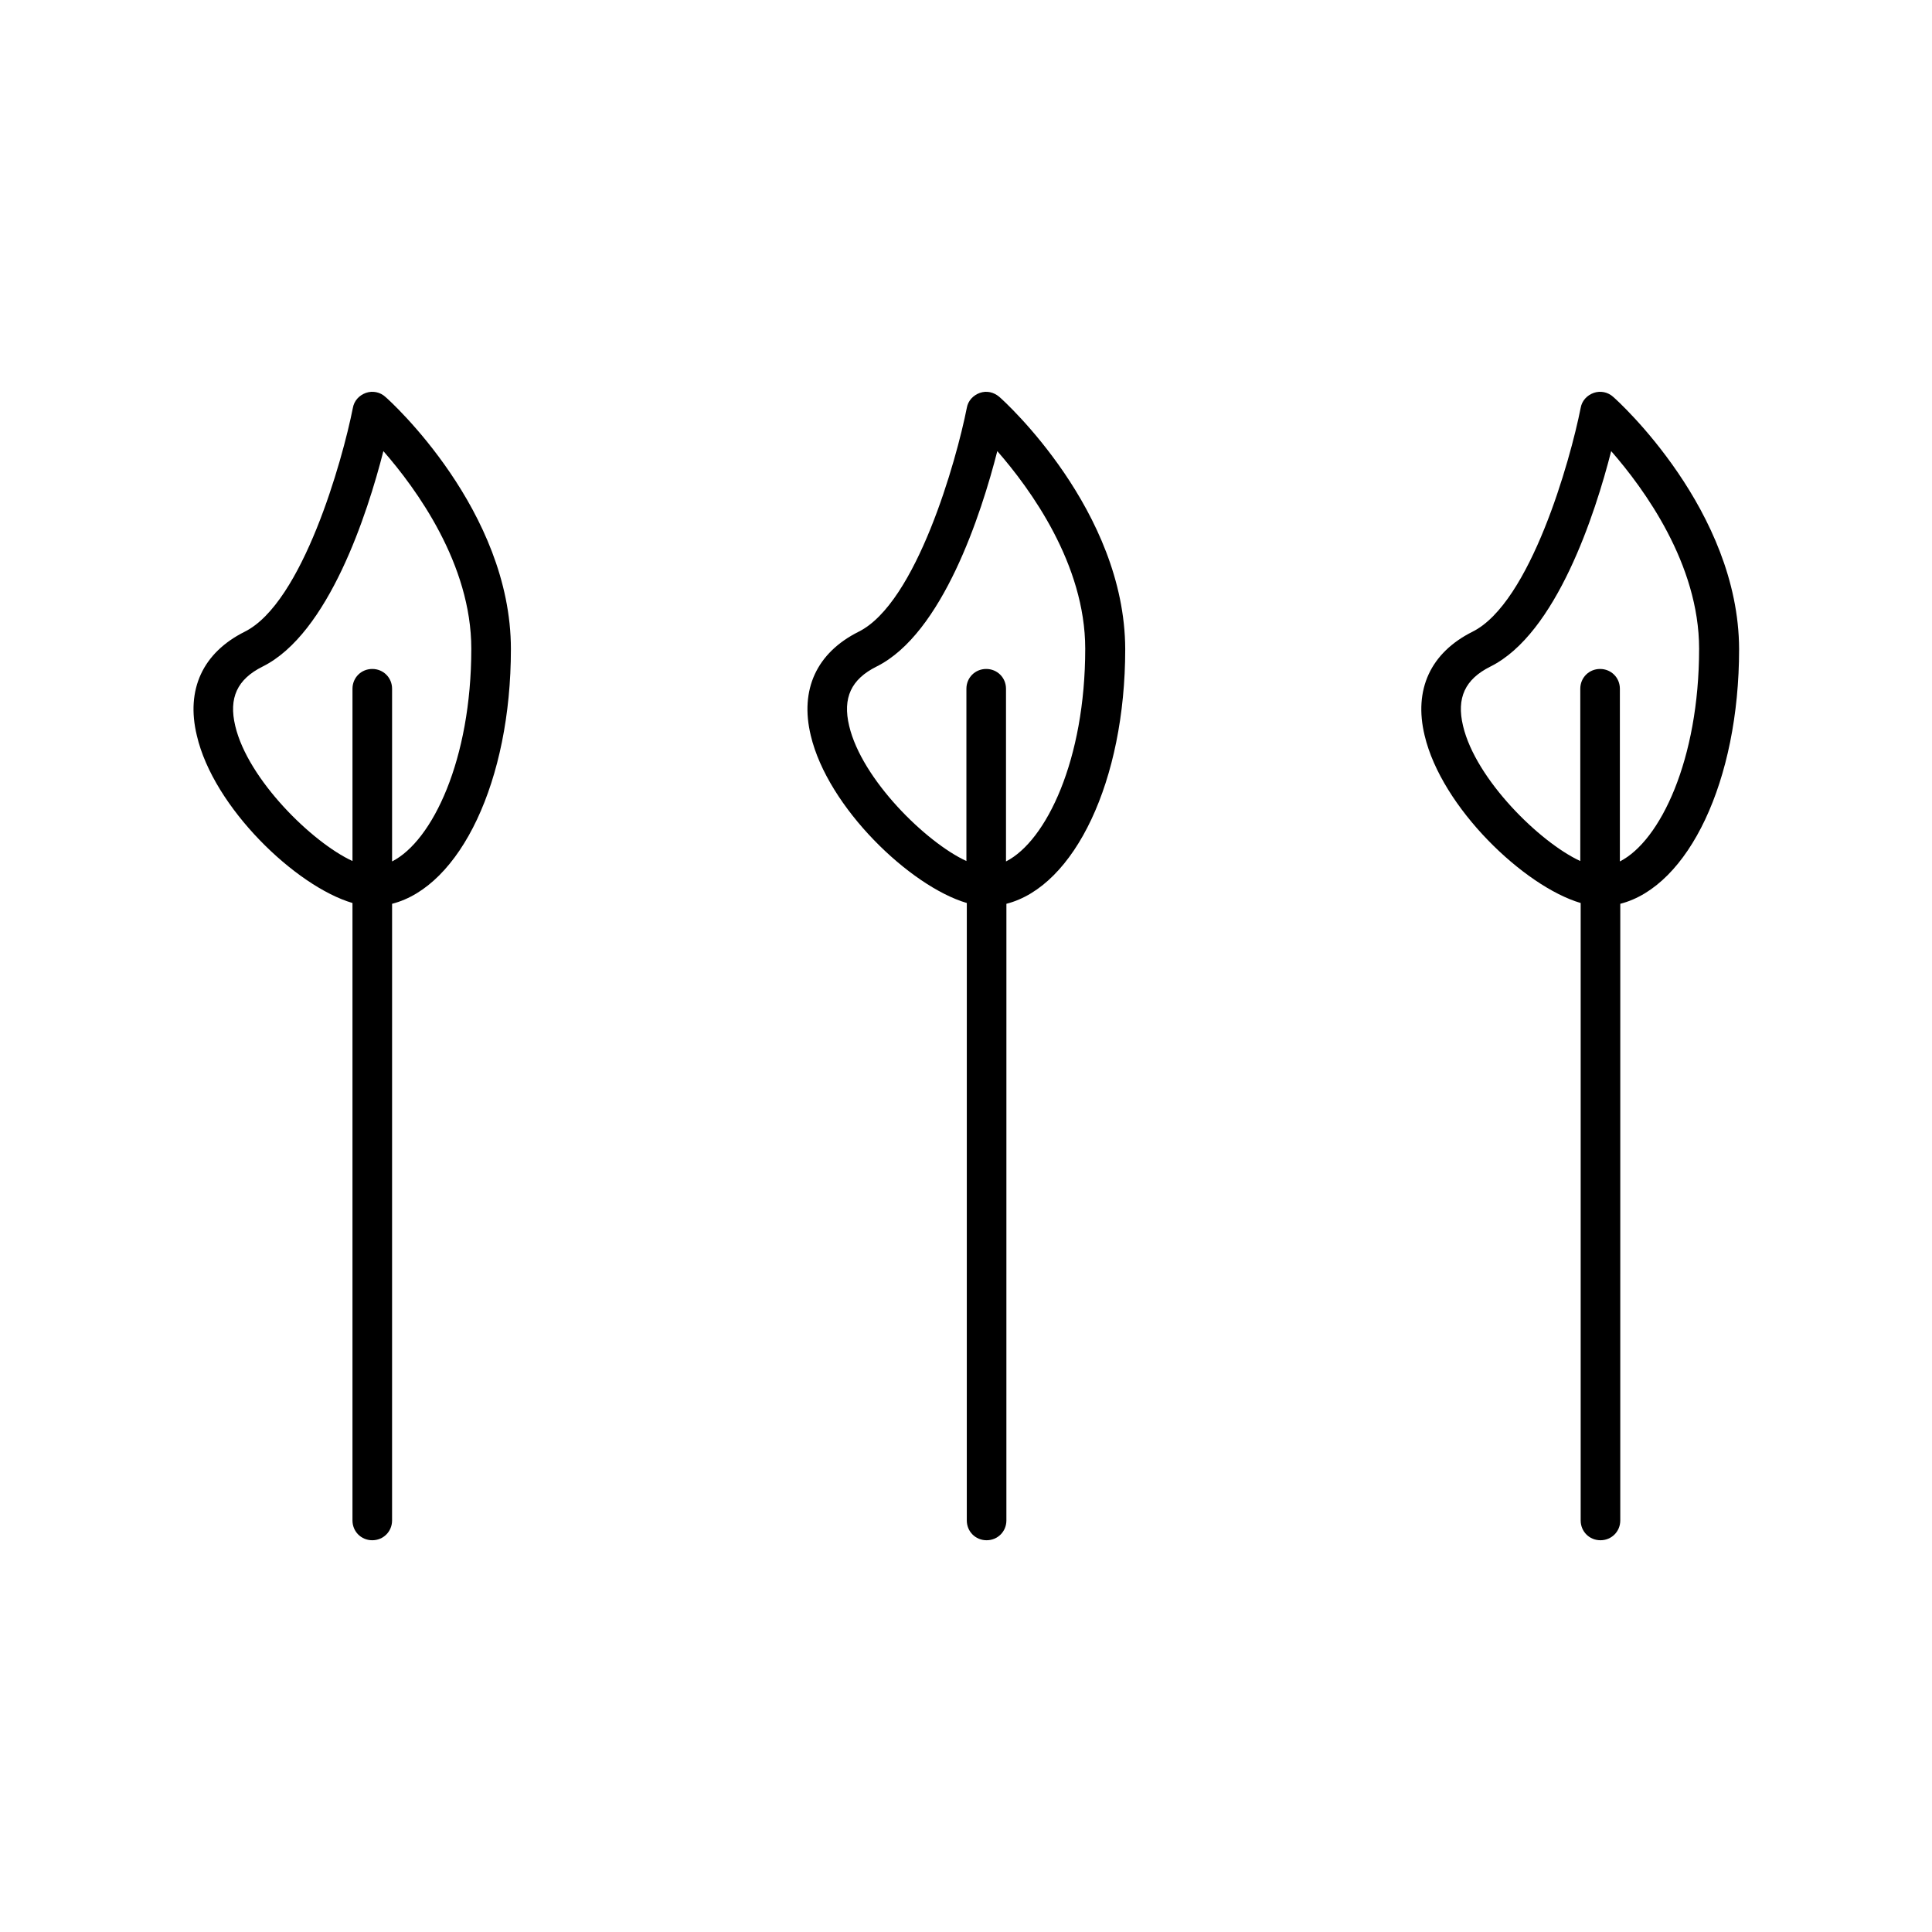
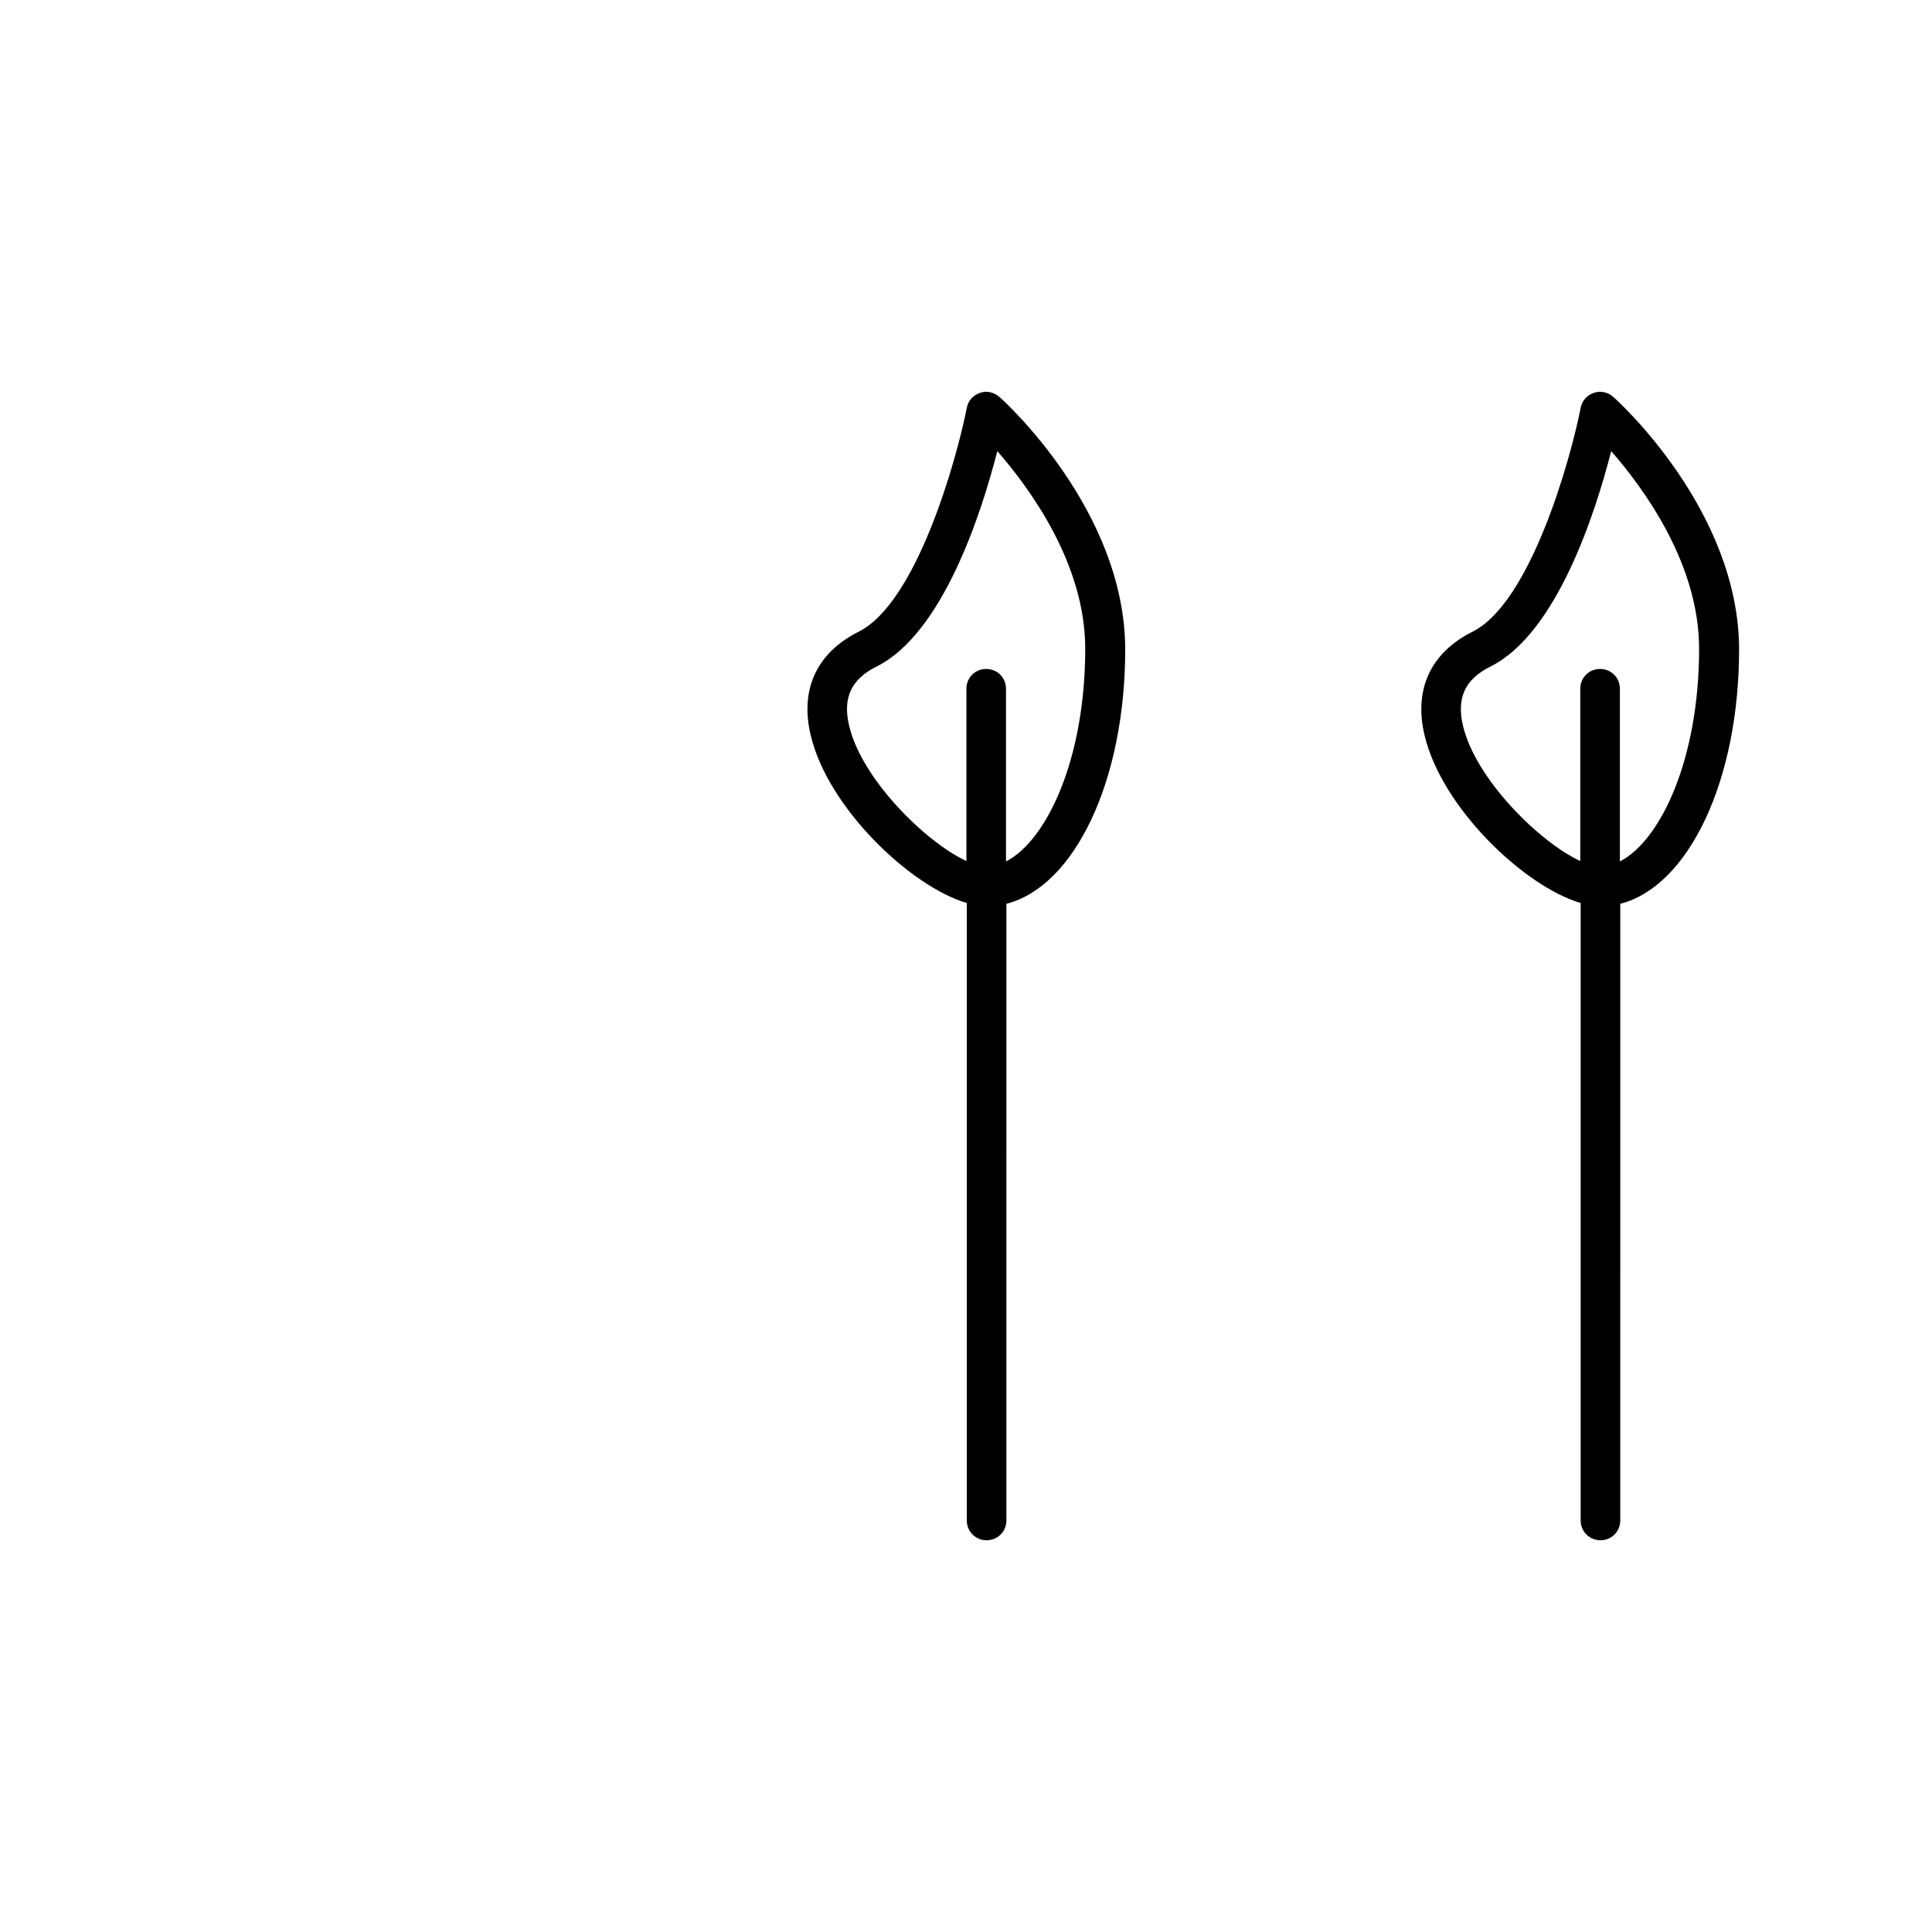
<svg xmlns="http://www.w3.org/2000/svg" fill="#000000" width="800px" height="800px" version="1.1" viewBox="144 144 512 512">
  <g>
-     <path d="m246.12 249.17c-1.363-1.258-3.359-1.68-5.144-1.051-1.785 0.629-3.148 2.098-3.465 3.988-2.731 13.855-13.328 51.641-28.652 59.301-11.125 5.562-15.641 15.324-12.699 27.5 4.41 19.105 26.242 39.992 41.25 44.398v163.63c0 2.938 2.309 5.246 5.246 5.246s5.246-2.309 5.246-5.246l0.004-163.42c18.055-4.617 31.488-32.539 31.488-67.488 0-36.738-31.906-65.707-33.273-66.859zm1.785 123.12v-45.762c0-2.938-2.309-5.246-5.246-5.246s-5.246 2.309-5.246 5.246v45.656c-10.707-4.934-27.711-21.621-31.066-35.793-1.785-7.453 0.523-12.387 7.242-15.742 17.527-8.711 27.816-40.621 32.012-57.098 8.711 9.973 23.301 29.914 23.301 52.375-0.004 29.387-10.289 50.906-20.996 56.363z" />
    <path d="m571.5 249.17c-1.363-1.258-3.359-1.68-5.144-1.051s-3.148 2.098-3.465 3.988c-2.731 13.855-13.328 51.641-28.652 59.301-11.125 5.562-15.641 15.324-12.699 27.5 4.512 19.102 26.344 39.988 41.355 44.398v163.63c0 2.938 2.309 5.246 5.246 5.246s5.246-2.309 5.246-5.246l0.004-163.42c18.055-4.617 31.488-32.539 31.488-67.488-0.105-36.738-32.016-65.707-33.379-66.859zm1.785 123.12v-45.762c0-2.938-2.309-5.246-5.246-5.246s-5.246 2.309-5.246 5.246v45.656c-10.707-4.934-27.711-21.621-31.066-35.793-1.785-7.453 0.523-12.387 7.242-15.742 17.527-8.711 27.816-40.621 32.012-57.098 8.711 9.973 23.301 29.914 23.301 52.375-0.004 29.387-10.293 50.906-20.996 56.363z" />
    <path d="m408.82 249.17c-1.469-1.258-3.359-1.68-5.144-1.051s-3.148 2.098-3.465 3.988c-2.731 13.855-13.328 51.641-28.652 59.301-11.125 5.562-15.641 15.324-12.699 27.5 4.512 19.102 26.344 39.988 41.355 44.398l-0.004 163.63c0 2.938 2.309 5.246 5.246 5.246s5.246-2.309 5.246-5.246l0.004-163.42c18.055-4.617 31.488-32.539 31.488-67.488-0.105-36.738-32.012-65.707-33.375-66.859zm1.781 123.12v-45.762c0-2.938-2.309-5.246-5.246-5.246s-5.246 2.309-5.246 5.246v45.656c-10.707-4.934-27.711-21.621-31.066-35.793-1.785-7.453 0.523-12.387 7.242-15.742 17.527-8.711 27.816-40.621 32.012-57.098 8.711 9.973 23.301 29.914 23.301 52.375-0.004 29.387-10.289 50.906-20.996 56.363z" />
  </g>
</svg>